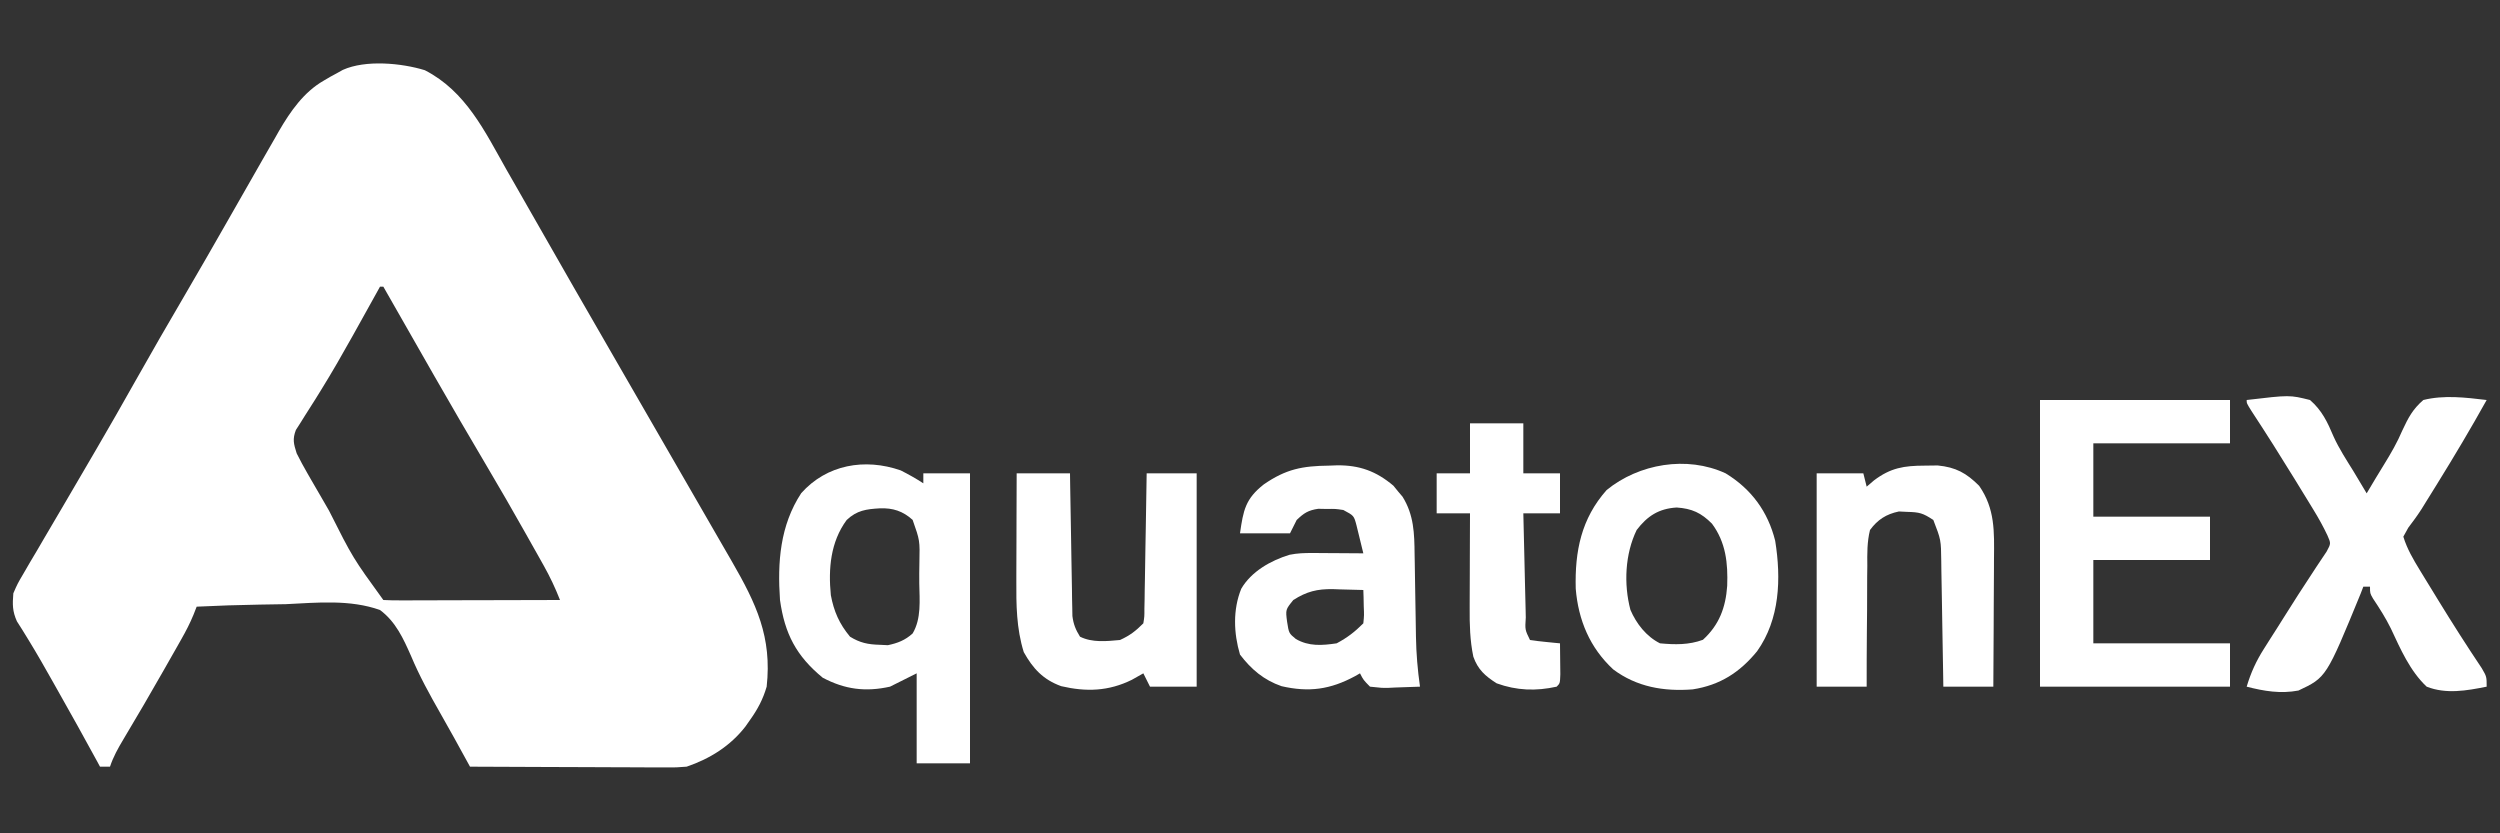
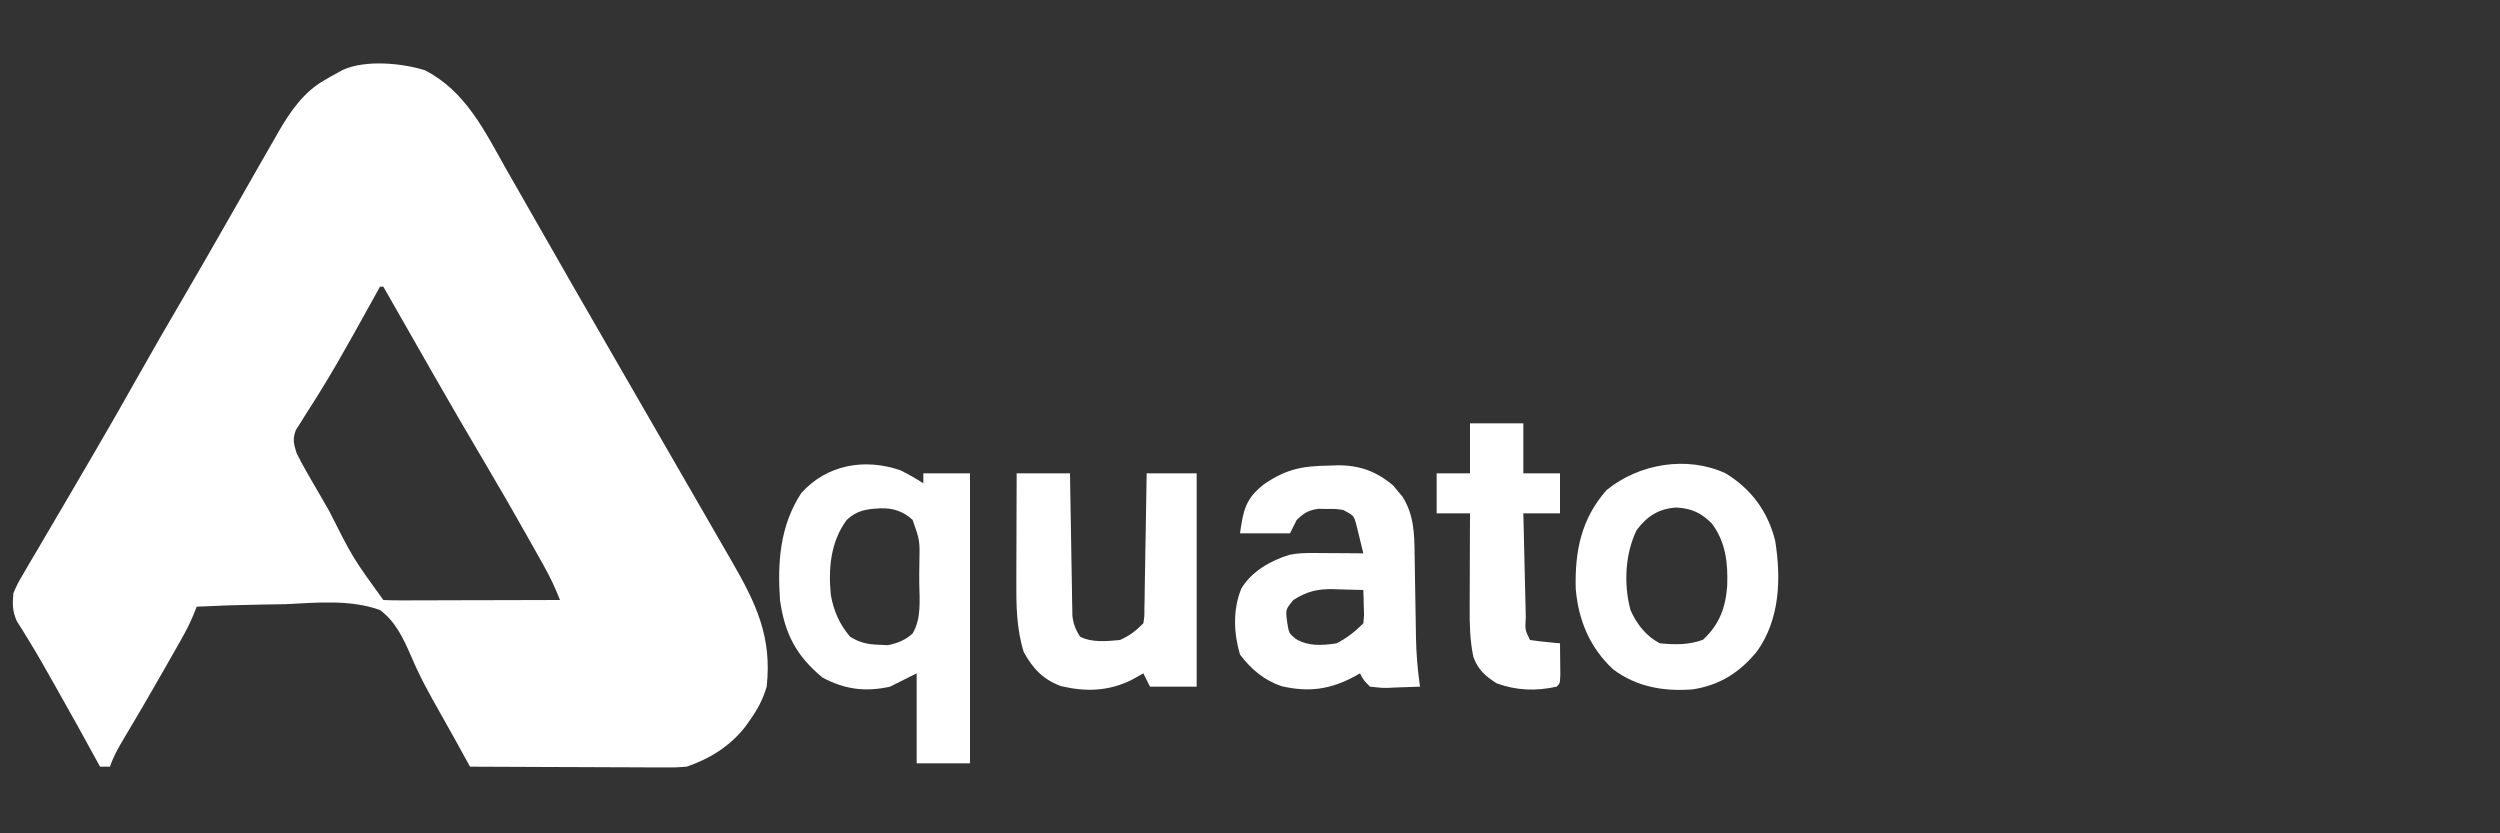
<svg xmlns="http://www.w3.org/2000/svg" width="750" height="250">
  <rect width="100%" height="100%" fill="#333333" stroke="none" />
  <path d="M0 0 C12.344 6.336 17.993 18.355 24.551 29.938 C25.215 31.097 25.88 32.256 26.547 33.414 C28.179 36.258 29.804 39.106 31.424 41.957 C40.099 57.208 48.852 72.414 57.627 87.607 C60.77 93.049 63.91 98.494 67.051 103.938 C70.882 110.579 74.713 117.22 78.547 123.859 C81.686 129.297 84.824 134.737 87.959 140.177 C89.347 142.585 90.738 144.992 92.129 147.398 C99.432 160.063 104.186 170.049 102.551 184.938 C101.435 188.75 99.851 191.715 97.551 194.938 C97.093 195.591 96.636 196.245 96.164 196.918 C91.615 202.763 85.522 206.559 78.551 208.938 C75.482 209.178 75.482 209.178 72.016 209.165 C70.715 209.164 69.414 209.164 68.074 209.164 C66.664 209.154 65.254 209.143 63.844 209.133 C62.394 209.129 60.943 209.126 59.493 209.124 C55.687 209.117 51.882 209.097 48.076 209.075 C44.188 209.054 40.3 209.045 36.412 209.035 C28.792 209.014 21.171 208.98 13.551 208.938 C13.159 208.224 12.768 207.511 12.364 206.776 C11.812 205.773 11.26 204.769 10.691 203.734 C10.078 202.617 9.464 201.5 8.831 200.349 C7.472 197.887 6.093 195.438 4.697 192.997 C1.472 187.336 -1.607 181.776 -4.124 175.753 C-6.476 170.446 -8.705 165.489 -13.449 161.938 C-22.463 158.729 -32.309 159.733 -41.699 160.188 C-44.294 160.24 -46.889 160.283 -49.484 160.316 C-55.812 160.418 -62.128 160.633 -68.449 160.938 C-68.905 162.1 -68.905 162.1 -69.37 163.287 C-70.454 165.95 -71.718 168.36 -73.137 170.859 C-73.666 171.795 -74.196 172.73 -74.741 173.694 C-75.305 174.682 -75.868 175.67 -76.449 176.688 C-77.026 177.704 -77.602 178.72 -78.196 179.767 C-82.21 186.821 -86.287 193.837 -90.465 200.796 C-92.073 203.492 -93.453 205.948 -94.449 208.938 C-95.439 208.938 -96.429 208.938 -97.449 208.938 C-97.808 208.276 -98.166 207.615 -98.535 206.933 C-102.257 200.086 -106.048 193.282 -109.887 186.5 C-110.452 185.496 -111.018 184.492 -111.6 183.457 C-113.965 179.269 -116.327 175.088 -118.848 170.992 C-119.479 169.964 -120.111 168.935 -120.762 167.875 C-121.56 166.62 -121.56 166.62 -122.375 165.34 C-123.744 162.278 -123.714 160.282 -123.449 156.938 C-122.203 154.067 -122.203 154.067 -120.441 151.07 C-119.467 149.389 -119.467 149.389 -118.472 147.675 C-117.756 146.47 -117.04 145.266 -116.324 144.062 C-115.591 142.808 -114.859 141.552 -114.128 140.296 C-112.268 137.106 -110.394 133.925 -108.516 130.746 C-106.323 127.027 -104.152 123.296 -101.977 119.566 C-100.83 117.599 -99.681 115.633 -98.531 113.668 C-94.607 106.96 -90.759 100.212 -86.949 93.438 C-82.018 84.669 -76.985 75.965 -71.899 67.285 C-67.631 59.989 -63.42 52.662 -59.235 45.318 C-56.908 41.234 -54.574 37.154 -52.241 33.073 C-51.115 31.103 -49.991 29.133 -48.868 27.161 C-47.528 24.811 -46.178 22.467 -44.824 20.125 C-44.459 19.481 -44.094 18.836 -43.718 18.172 C-40.313 12.324 -36.297 6.547 -30.324 3.125 C-29.682 2.747 -29.04 2.37 -28.379 1.98 C-27.424 1.464 -27.424 1.464 -26.449 0.938 C-25.835 0.594 -25.221 0.251 -24.589 -0.102 C-17.748 -3.172 -6.983 -2.151 0 0 Z M-13.449 64.938 C-13.991 65.916 -13.991 65.916 -14.544 66.915 C-16.259 70.008 -17.979 73.098 -19.699 76.188 C-20.325 77.314 -20.951 78.44 -21.596 79.601 C-24.663 85.088 -27.773 90.531 -31.086 95.875 C-31.922 97.226 -31.922 97.226 -32.774 98.604 C-33.83 100.296 -34.898 101.979 -35.979 103.653 C-36.453 104.412 -36.926 105.171 -37.414 105.953 C-37.833 106.606 -38.252 107.258 -38.683 107.931 C-39.741 110.702 -39.341 112.119 -38.449 114.938 C-37.425 117.002 -36.321 119.028 -35.168 121.023 C-34.838 121.598 -34.508 122.173 -34.169 122.765 C-33.102 124.618 -32.026 126.465 -30.949 128.312 C-30.217 129.58 -29.485 130.847 -28.754 132.115 C-21.608 146.303 -21.608 146.303 -12.449 158.938 C-10.792 159.031 -9.13 159.055 -7.47 159.051 C-5.879 159.051 -5.879 159.051 -4.255 159.051 C-3.101 159.046 -1.947 159.04 -0.758 159.035 C0.417 159.034 1.592 159.032 2.803 159.031 C6.573 159.025 10.343 159.013 14.113 159 C16.662 158.995 19.211 158.99 21.76 158.986 C28.023 158.975 34.287 158.959 40.551 158.938 C39.133 155.316 37.549 151.972 35.645 148.578 C35.071 147.554 34.497 146.53 33.906 145.475 C33.294 144.39 32.682 143.305 32.051 142.188 C31.417 141.061 30.783 139.934 30.131 138.773 C26.303 131.986 22.422 125.235 18.447 118.533 C7.931 100.796 -2.239 82.852 -12.449 64.938 C-12.779 64.938 -13.109 64.938 -13.449 64.938 Z " fill="#FFFFFF" transform="translate(127.449,21.062)" />
-   <path d="M0 0 C12.9 -1.522 12.9 -1.522 19 0 C22.618 3.141 24.244 6.639 26.095 11.014 C27.742 14.629 29.91 17.941 32 21.312 C32.773 22.599 33.544 23.886 34.312 25.176 C34.869 26.108 35.426 27.04 36 28 C36.931 26.442 37.862 24.884 38.791 23.324 C39.605 21.97 40.428 20.622 41.26 19.279 C43.308 15.956 45.189 12.708 46.711 9.109 C48.502 5.291 49.803 2.775 53 0 C59.224 -1.553 65.707 -0.742 72 0 C67.291 8.465 62.351 16.765 57.25 25 C56.695 25.895 56.141 26.791 55.57 27.714 C55.036 28.571 54.503 29.429 53.953 30.312 C53.45 31.127 52.946 31.942 52.428 32.781 C51.19 34.705 49.869 36.495 48.484 38.312 C47.995 39.199 47.505 40.086 47 41 C48.123 44.655 49.954 47.778 51.941 51.027 C52.811 52.454 52.811 52.454 53.699 53.909 C54.621 55.408 54.621 55.408 55.562 56.938 C56.188 57.961 56.813 58.985 57.458 60.04 C61.683 66.934 66.02 73.738 70.523 80.453 C72 83 72 83 72 86 C65.998 87.2 59.849 88.306 54 86 C48.965 81.264 46.144 74.704 43.248 68.527 C41.694 65.381 39.859 62.491 37.911 59.576 C37 58 37 58 37 56 C36.34 56 35.68 56 35 56 C34.729 56.702 34.457 57.404 34.178 58.128 C23.885 83.229 23.885 83.229 15.532 87.162 C10.167 88.178 5.235 87.349 0 86 C1.266 81.787 2.836 78.329 5.195 74.621 C5.826 73.623 6.456 72.625 7.106 71.597 C7.772 70.554 8.438 69.512 9.125 68.438 C10.135 66.832 10.135 66.832 11.166 65.194 C14.014 60.67 16.877 56.16 19.84 51.711 C20.226 51.12 20.612 50.529 21.009 49.92 C21.983 48.434 22.977 46.96 23.973 45.488 C25.294 43.048 25.294 43.048 24.248 40.659 C22.991 37.98 21.602 35.497 20.059 32.973 C19.479 32.021 18.899 31.07 18.301 30.09 C17.686 29.091 17.071 28.092 16.438 27.062 C15.812 26.04 15.187 25.018 14.542 23.964 C10.286 17.027 5.942 10.155 1.477 3.352 C0 1 0 1 0 0 Z " fill="#FFFFFF" transform="translate(674,120)" />
-   <path d="M0 0 C18.81 0 37.62 0 57 0 C57 4.29 57 8.58 57 13 C43.47 13 29.94 13 16 13 C16 20.26 16 27.52 16 35 C27.55 35 39.1 35 51 35 C51 39.29 51 43.58 51 48 C39.45 48 27.9 48 16 48 C16 56.25 16 64.5 16 73 C29.53 73 43.06 73 57 73 C57 77.29 57 81.58 57 86 C38.19 86 19.38 86 0 86 C0 57.62 0 29.24 0 0 Z " fill="#FFFFFF" transform="translate(612,120)" />
  <path d="M0 0 C2.352 1.193 4.588 2.433 6.789 3.883 C6.789 2.893 6.789 1.903 6.789 0.883 C11.409 0.883 16.029 0.883 20.789 0.883 C20.789 29.593 20.789 58.303 20.789 87.883 C15.509 87.883 10.229 87.883 4.789 87.883 C4.789 78.973 4.789 70.063 4.789 60.883 C0.829 62.863 0.829 62.863 -3.211 64.883 C-10.545 66.513 -16.728 65.727 -23.398 62.195 C-31.329 55.674 -34.8 49.004 -36.211 38.883 C-37 27.589 -36.206 16.531 -29.836 6.82 C-22.18 -1.747 -10.772 -3.748 0 0 Z M-16.211 14.883 C-21.06 21.464 -21.746 29.489 -20.957 37.441 C-20.043 42.322 -18.425 46.007 -15.211 49.883 C-12.238 51.725 -9.815 52.228 -6.336 52.32 C-5.514 52.36 -4.691 52.4 -3.844 52.441 C-0.902 51.817 1.329 50.957 3.581 48.918 C6.222 44.47 5.664 38.992 5.571 33.963 C5.539 31.887 5.571 29.818 5.609 27.742 C5.757 21.027 5.757 21.027 3.578 14.85 C0.631 12.187 -2.375 11.235 -6.273 11.383 C-10.366 11.628 -13.136 11.989 -16.211 14.883 Z " fill="#FFFFFF" transform="translate(270.211,141.117)" />
  <path d="M0 0 C1.16 -0.044 1.16 -0.044 2.344 -0.088 C9.08 -0.161 14.112 1.659 19.273 6.023 C19.719 6.573 20.165 7.122 20.625 7.688 C21.086 8.231 21.548 8.775 22.023 9.336 C25.428 14.823 25.566 20.338 25.629 26.586 C25.646 27.469 25.663 28.351 25.68 29.26 C25.733 32.069 25.774 34.878 25.812 37.688 C25.857 40.489 25.904 43.291 25.955 46.093 C25.987 47.832 26.014 49.57 26.036 51.309 C26.121 56.384 26.534 61.286 27.25 66.312 C24.811 66.42 22.377 66.5 19.938 66.562 C19.247 66.596 18.557 66.63 17.846 66.664 C15.824 66.703 15.824 66.703 12.25 66.312 C10.27 64.297 10.27 64.297 9.25 62.312 C8.765 62.59 8.281 62.867 7.781 63.152 C0.343 67.172 -6.061 68.056 -14.285 66.168 C-19.604 64.322 -23.371 61.123 -26.75 56.688 C-28.649 50.278 -28.924 43.22 -26.375 36.938 C-23.376 31.771 -17.515 28.459 -11.896 26.748 C-9.535 26.269 -7.393 26.199 -4.984 26.215 C-4.095 26.218 -3.205 26.221 -2.289 26.225 C-1.369 26.233 -0.448 26.241 0.5 26.25 C1.436 26.255 2.372 26.259 3.336 26.264 C5.641 26.275 7.945 26.292 10.25 26.312 C9.827 24.517 9.386 22.726 8.938 20.938 C8.694 19.94 8.45 18.942 8.199 17.914 C7.428 15.004 7.428 15.004 4.25 13.312 C1.874 12.958 1.874 12.958 -0.688 13 C-1.969 12.975 -1.969 12.975 -3.277 12.949 C-6.283 13.391 -7.566 14.223 -9.75 16.312 C-10.41 17.633 -11.07 18.953 -11.75 20.312 C-16.7 20.312 -21.65 20.312 -26.75 20.312 C-25.759 13.374 -25.126 9.969 -19.625 5.641 C-12.91 1.002 -8.025 0.098 0 0 Z M-10.75 40.312 C-13.095 43.198 -13.095 43.198 -12.625 46.812 C-12.084 50.288 -12.084 50.288 -10 52.004 C-6.093 54.276 -2.131 53.955 2.25 53.312 C5.489 51.577 7.673 49.889 10.25 47.312 C10.493 44.872 10.493 44.872 10.375 42.188 C10.357 41.277 10.339 40.367 10.32 39.43 C10.297 38.731 10.274 38.032 10.25 37.312 C7.874 37.231 5.501 37.172 3.125 37.125 C2.127 37.087 2.127 37.087 1.109 37.049 C-3.62 36.979 -6.763 37.775 -10.75 40.312 Z " fill="#FFFFFF" transform="translate(398.75,139.688)" />
  <path d="M0 0 C7.72 4.712 12.69 11.488 14.867 20.227 C16.695 31.609 16.272 43.757 9.438 53.375 C4.247 59.713 -1.671 63.537 -9.875 64.812 C-18.538 65.491 -26.684 64.088 -33.719 58.824 C-40.746 52.313 -44.187 44.046 -44.969 34.605 C-45.261 23.358 -43.325 13.607 -35.688 5 C-26.023 -2.864 -11.661 -5.379 0 0 Z M-26.688 17 C-30.192 24.212 -30.596 33.242 -28.559 40.957 C-26.786 45.115 -23.765 48.961 -19.688 51 C-15.209 51.412 -11.056 51.506 -6.812 49.938 C-1.937 45.492 0.011 40.267 0.469 33.785 C0.721 26.953 0.079 20.727 -4.094 15.105 C-7.322 11.854 -10.105 10.564 -14.688 10.25 C-20.034 10.584 -23.46 12.773 -26.688 17 Z " fill="#FFFFFF" transform="translate(517.688,142)" />
-   <path d="M0 0 C5.28 0 10.56 0 16 0 C16.02 1.342 16.04 2.684 16.06 4.067 C16.136 9.047 16.225 14.027 16.317 19.006 C16.356 21.162 16.391 23.317 16.422 25.472 C16.468 28.57 16.526 31.668 16.586 34.766 C16.597 35.729 16.609 36.693 16.621 37.686 C16.641 38.586 16.661 39.487 16.681 40.415 C16.694 41.206 16.708 41.996 16.722 42.811 C17.035 45.274 17.691 46.897 19 49 C22.681 50.841 26.973 50.368 31 50 C34.023 48.615 35.669 47.331 38 45 C38.33 42.982 38.33 42.982 38.319 40.642 C38.339 39.741 38.359 38.841 38.379 37.912 C38.391 36.938 38.402 35.964 38.414 34.961 C38.433 33.965 38.453 32.969 38.473 31.943 C38.533 28.754 38.579 25.564 38.625 22.375 C38.663 20.216 38.702 18.057 38.742 15.898 C38.838 10.599 38.922 5.3 39 0 C43.95 0 48.9 0 54 0 C54 21.12 54 42.24 54 64 C49.38 64 44.76 64 40 64 C39.34 62.68 38.68 61.36 38 60 C36.866 60.639 35.731 61.279 34.562 61.938 C27.596 65.378 20.89 65.607 13.363 63.852 C7.954 61.902 4.873 58.572 2.125 53.625 C-0.087 46.499 -0.141 39.426 -0.098 32.031 C-0.096 31.11 -0.095 30.189 -0.093 29.241 C-0.088 26.327 -0.075 23.414 -0.062 20.5 C-0.057 18.513 -0.053 16.526 -0.049 14.539 C-0.038 9.693 -0.021 4.846 0 0 Z " fill="#FFFFFF" transform="translate(305,142)" />
-   <path d="M0 0 C1.277 -0.017 2.555 -0.034 3.871 -0.051 C9.319 0.485 12.471 2.221 16.312 6.062 C21.103 12.982 20.837 19.785 20.758 27.934 C20.755 29.033 20.752 30.133 20.749 31.267 C20.738 34.761 20.713 38.256 20.688 41.75 C20.677 44.127 20.668 46.504 20.66 48.881 C20.638 54.692 20.604 60.502 20.562 66.312 C15.613 66.312 10.662 66.312 5.562 66.312 C5.533 64.307 5.533 64.307 5.502 62.261 C5.426 57.294 5.338 52.328 5.245 47.361 C5.207 45.213 5.172 43.064 5.141 40.916 C5.095 37.825 5.037 34.735 4.977 31.645 C4.965 30.686 4.953 29.728 4.942 28.74 C4.866 22.271 4.866 22.271 2.562 16.312 C-0.576 14.22 -1.618 13.97 -5.25 13.875 C-6.081 13.835 -6.913 13.795 -7.77 13.754 C-11.586 14.553 -14.149 16.207 -16.438 19.312 C-17.329 22.896 -17.276 26.403 -17.242 30.082 C-17.256 31.118 -17.27 32.154 -17.284 33.222 C-17.321 36.523 -17.317 39.823 -17.312 43.125 C-17.331 45.367 -17.351 47.608 -17.375 49.85 C-17.427 55.337 -17.442 60.824 -17.438 66.312 C-22.387 66.312 -27.337 66.312 -32.438 66.312 C-32.438 45.193 -32.438 24.073 -32.438 2.312 C-27.817 2.312 -23.198 2.312 -18.438 2.312 C-18.108 3.632 -17.777 4.952 -17.438 6.312 C-16.716 5.694 -15.994 5.075 -15.25 4.438 C-10.236 0.649 -6.255 0.019 0 0 Z " fill="#FFFFFF" transform="translate(577.438,139.688)" />
+   <path d="M0 0 C5.28 0 10.56 0 16 0 C16.02 1.342 16.04 2.684 16.06 4.067 C16.136 9.047 16.225 14.027 16.317 19.006 C16.356 21.162 16.391 23.317 16.422 25.472 C16.468 28.57 16.526 31.668 16.586 34.766 C16.597 35.729 16.609 36.693 16.621 37.686 C16.641 38.586 16.661 39.487 16.681 40.415 C16.694 41.206 16.708 41.996 16.722 42.811 C17.035 45.274 17.691 46.897 19 49 C22.681 50.841 26.973 50.368 31 50 C34.023 48.615 35.669 47.331 38 45 C38.33 42.982 38.33 42.982 38.319 40.642 C38.339 39.741 38.359 38.841 38.379 37.912 C38.391 36.938 38.402 35.964 38.414 34.961 C38.533 28.754 38.579 25.564 38.625 22.375 C38.663 20.216 38.702 18.057 38.742 15.898 C38.838 10.599 38.922 5.3 39 0 C43.95 0 48.9 0 54 0 C54 21.12 54 42.24 54 64 C49.38 64 44.76 64 40 64 C39.34 62.68 38.68 61.36 38 60 C36.866 60.639 35.731 61.279 34.562 61.938 C27.596 65.378 20.89 65.607 13.363 63.852 C7.954 61.902 4.873 58.572 2.125 53.625 C-0.087 46.499 -0.141 39.426 -0.098 32.031 C-0.096 31.11 -0.095 30.189 -0.093 29.241 C-0.088 26.327 -0.075 23.414 -0.062 20.5 C-0.057 18.513 -0.053 16.526 -0.049 14.539 C-0.038 9.693 -0.021 4.846 0 0 Z " fill="#FFFFFF" transform="translate(305,142)" />
  <path d="M0 0 C5.28 0 10.56 0 16 0 C16 4.95 16 9.9 16 15 C19.63 15 23.26 15 27 15 C27 18.96 27 22.92 27 27 C23.37 27 19.74 27 16 27 C16.118 32.251 16.242 37.502 16.372 42.753 C16.416 44.541 16.457 46.329 16.497 48.116 C16.555 50.681 16.619 53.245 16.684 55.809 C16.7 56.613 16.717 57.417 16.734 58.245 C16.492 61.927 16.492 61.927 18 65 C19.515 65.232 21.038 65.412 22.562 65.562 C23.802 65.688 23.802 65.688 25.066 65.816 C25.704 65.877 26.343 65.938 27 66 C27.027 67.979 27.046 69.958 27.062 71.938 C27.074 73.04 27.086 74.142 27.098 75.277 C27 78 27 78 26 79 C19.788 80.373 13.992 80.176 8 78 C4.548 75.797 2.371 73.883 1 70 C-0.031 65.06 -0.131 60.338 -0.098 55.32 C-0.096 54.508 -0.095 53.695 -0.093 52.857 C-0.088 50.28 -0.075 47.702 -0.062 45.125 C-0.057 43.37 -0.053 41.615 -0.049 39.859 C-0.038 35.573 -0.021 31.286 0 27 C-3.3 27 -6.6 27 -10 27 C-10 23.04 -10 19.08 -10 15 C-6.7 15 -3.4 15 0 15 C0 10.05 0 5.1 0 0 Z " fill="#FFFFFF" transform="translate(441,127)" />
</svg>